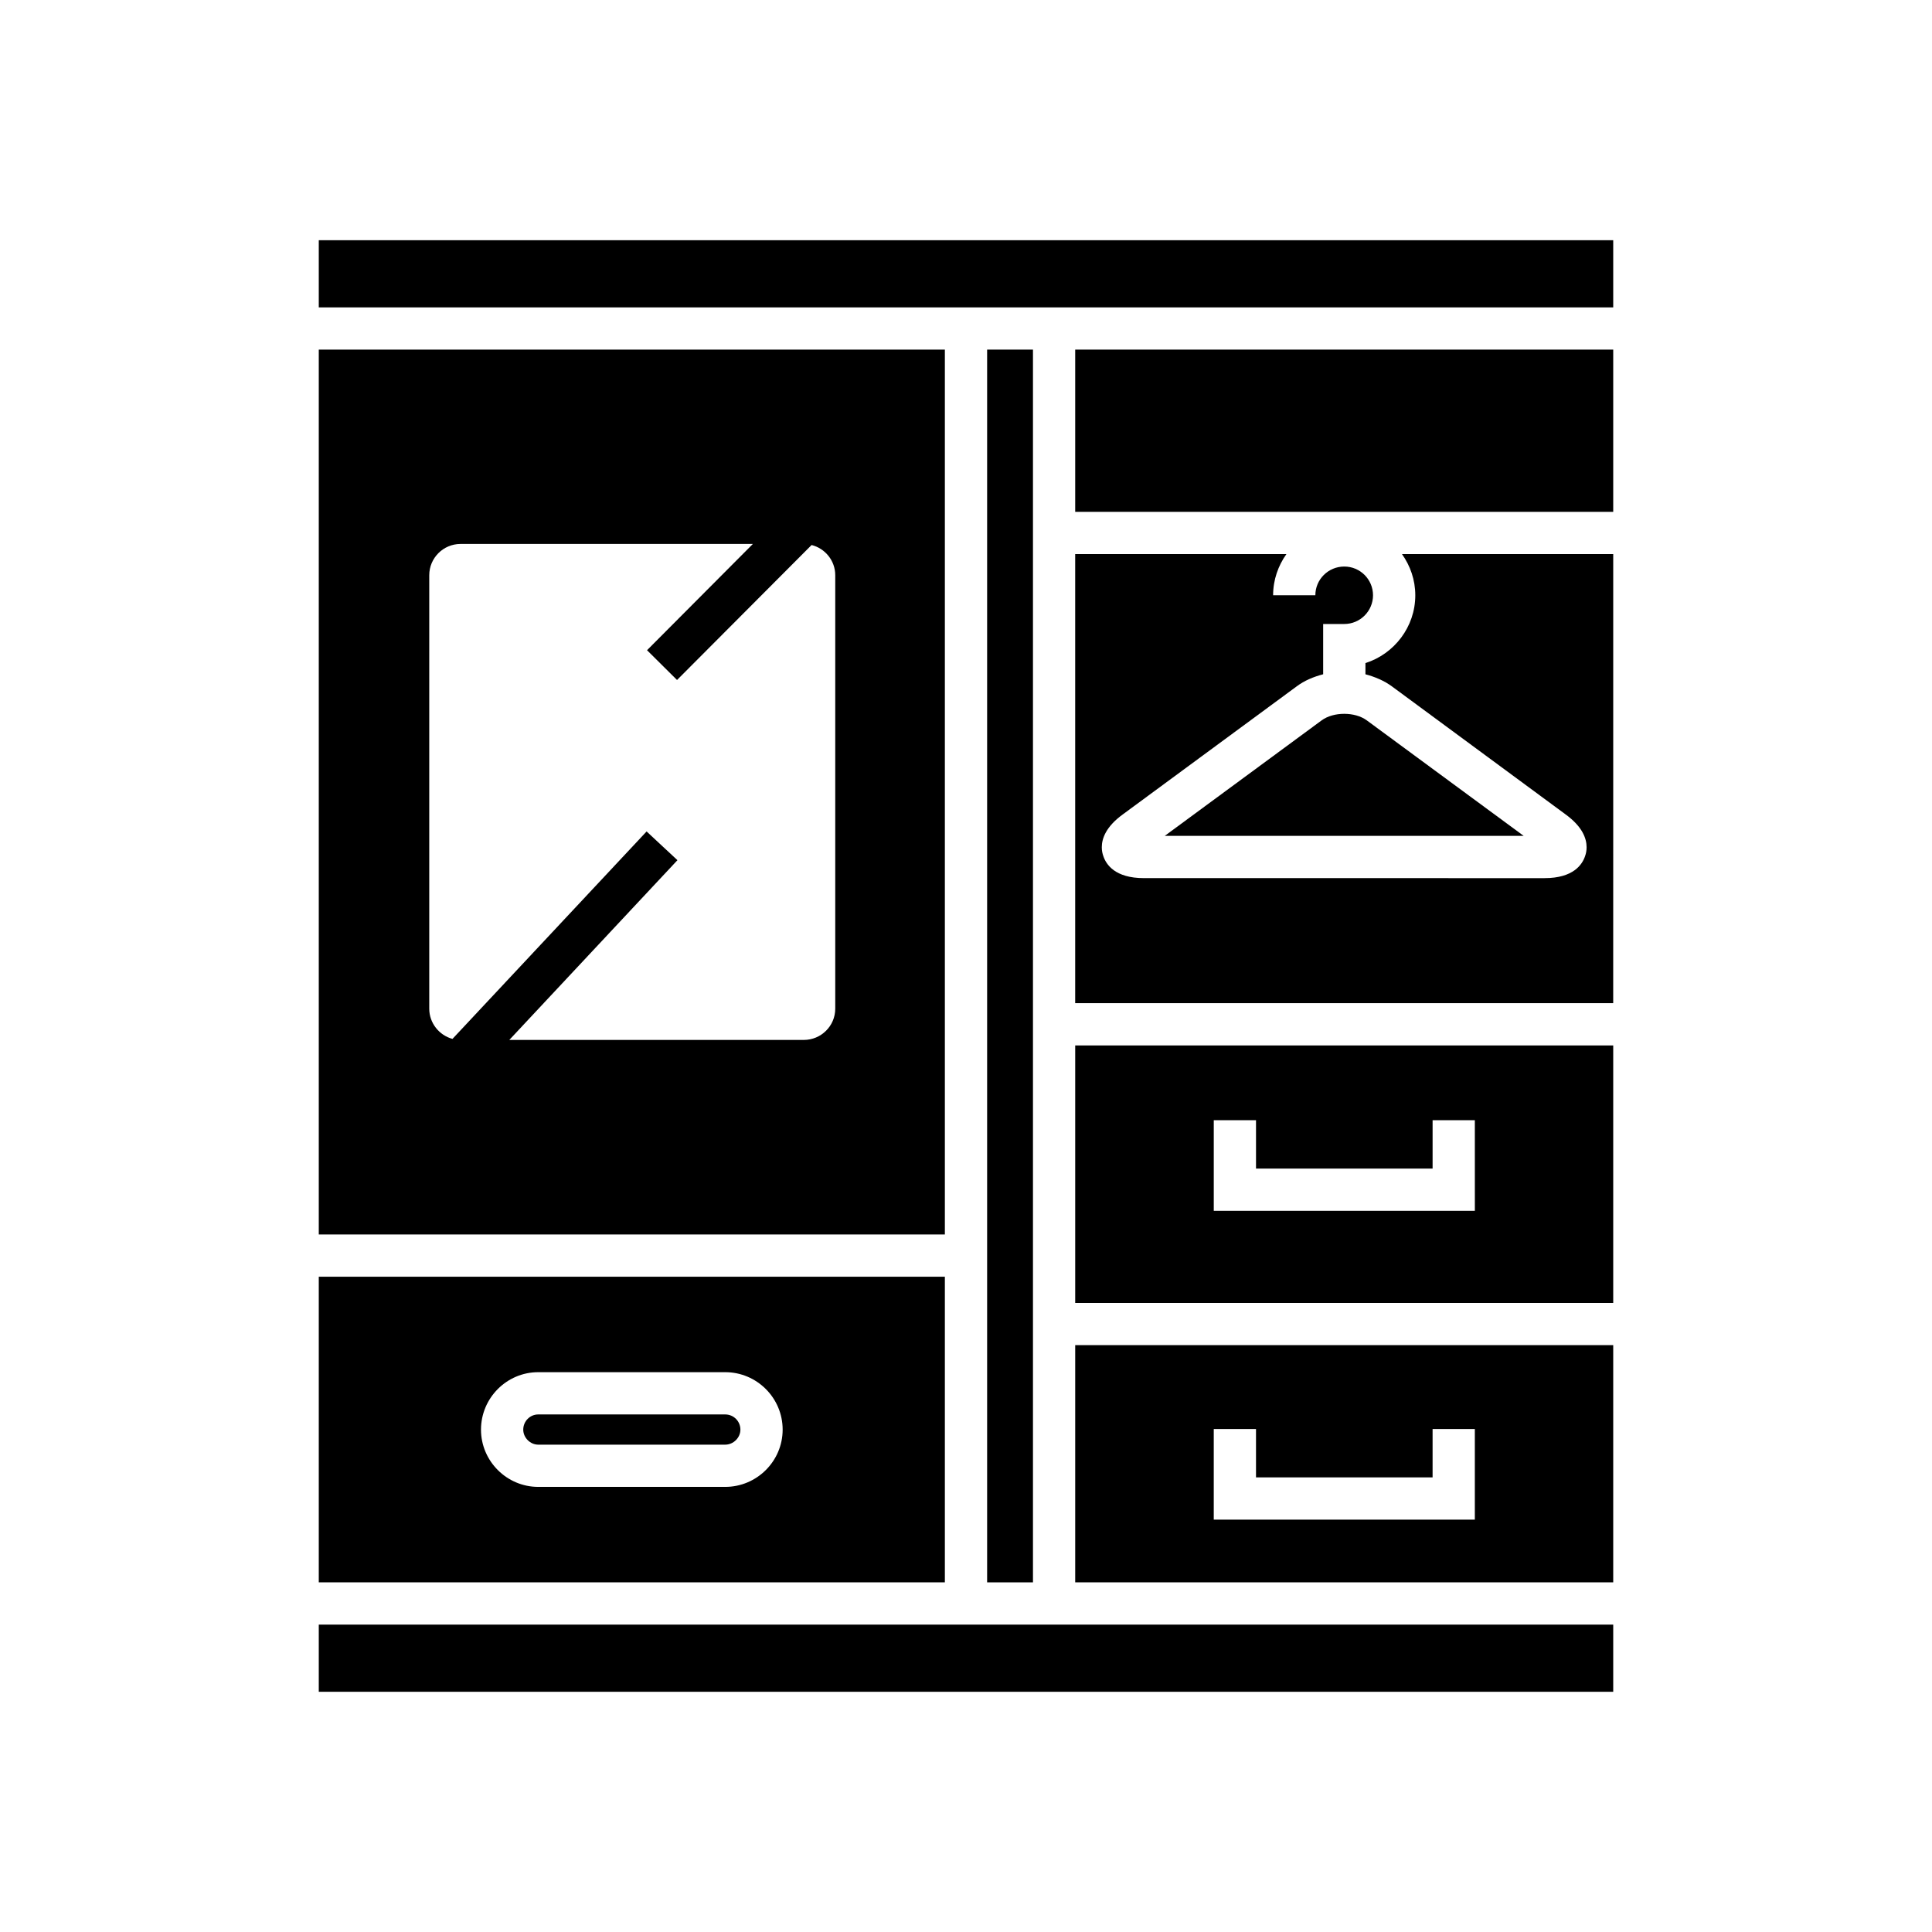
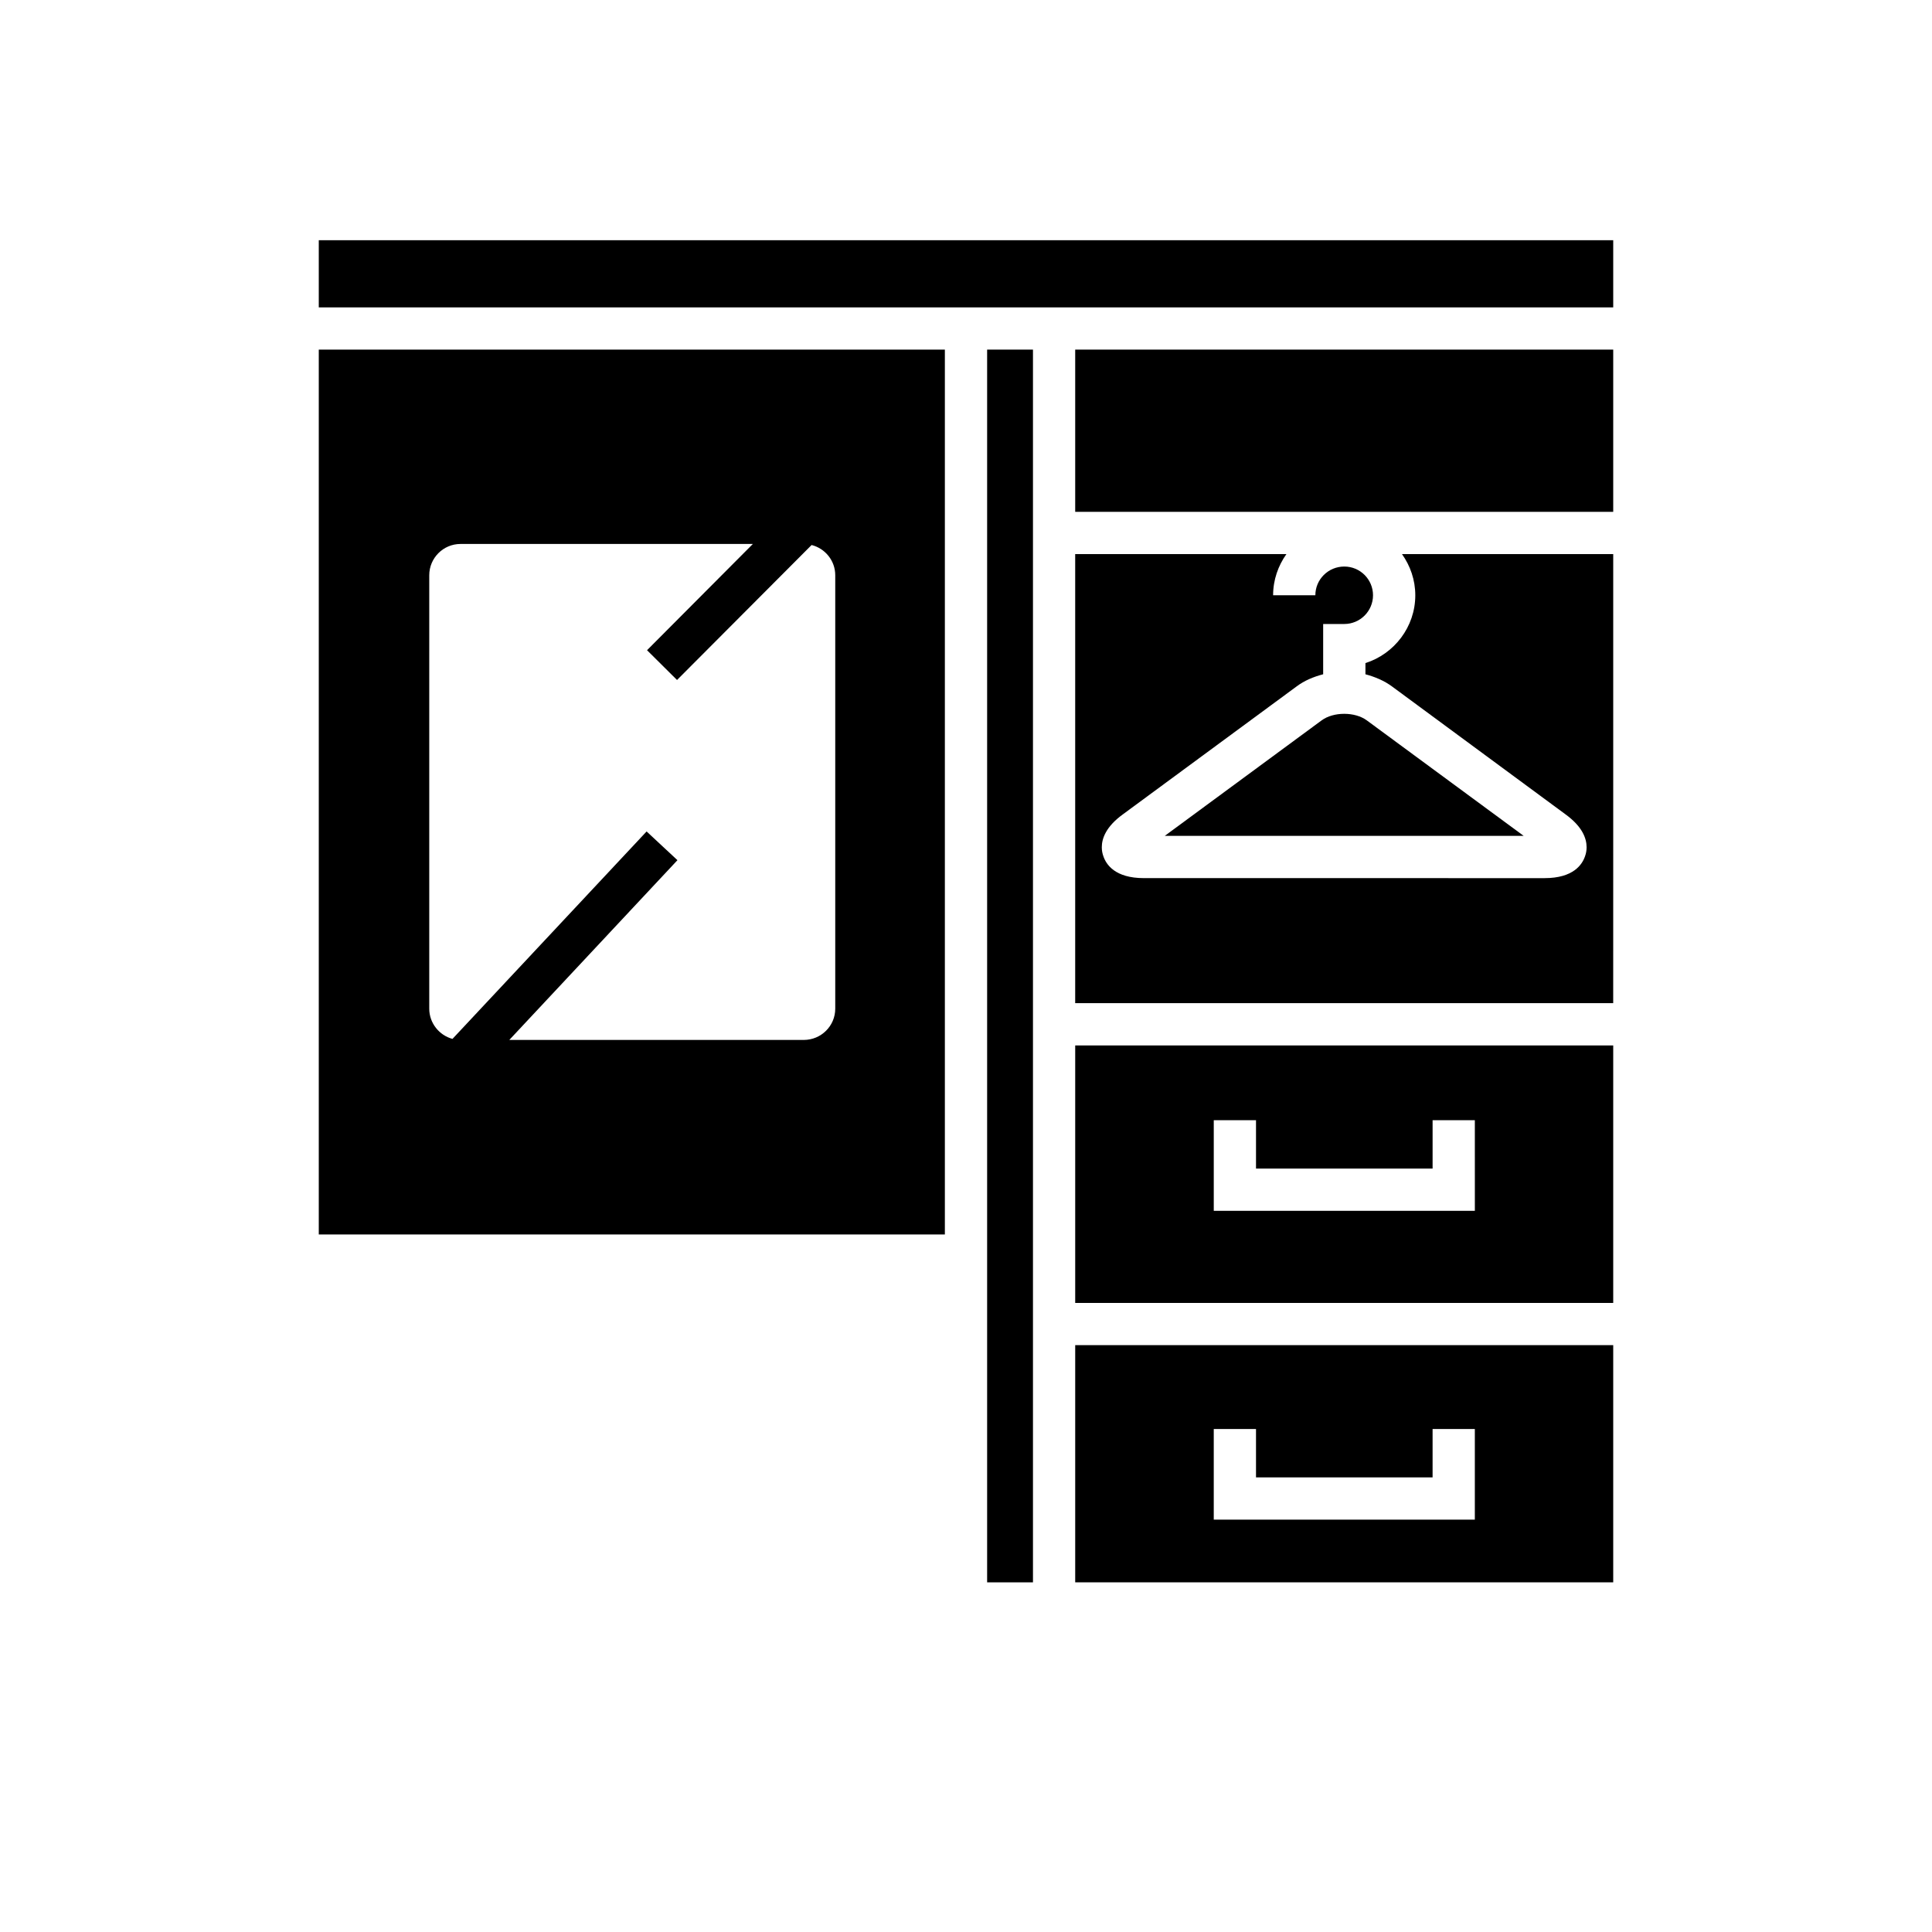
<svg xmlns="http://www.w3.org/2000/svg" fill="#000000" width="800px" height="800px" version="1.1" viewBox="144 144 512 512">
  <g>
-     <path d="m228.48 574.54h343.04v17.801h-343.04z" />
    <path d="m428.94 563.34h142.58v-62.863h-142.58zm36.719-40.641h11.195v12.82h46.797v-12.82h11.195v24.016h-69.188z" />
    <path d="m571.52 421.05h-142.58v68.238h142.58zm-36.668 43.832h-69.191v-24.016h11.195v12.82h46.797v-12.82h11.195z" />
    <path d="m428.94 236.65h142.58v42.992h-142.58z" />
    <path d="m228.48 207.66h343.04v17.801h-343.04z" />
    <path d="m494.27 334.89-41.594 30.621h95.109l-41.594-30.621c-3.133-2.293-8.785-2.293-11.922 0z" />
    <path d="m571.52 368.54v-77.699h-55.98c2.184 3.078 3.527 6.828 3.527 10.914 0 8.398-5.598 15.562-13.211 17.969v2.969c2.519 0.672 4.926 1.68 6.996 3.191l46.016 33.922c4.477 3.246 5.598 6.383 5.598 8.734 0 0.895-0.168 1.68-0.391 2.297-0.727 2.238-3.078 5.879-10.746 5.879l-106.2-0.004c-7.668 0-10.02-3.637-10.75-5.879-0.223-0.617-0.391-1.398-0.391-2.297 0-2.352 1.121-5.484 5.598-8.734l46.07-33.922c2.016-1.512 4.422-2.519 6.996-3.191v-13.324h5.598c4.199 0 7.613-3.414 7.613-7.613s-3.414-7.613-7.613-7.613c-4.254 0-7.668 3.414-7.668 7.613h-11.195c0-4.086 1.344-7.836 3.527-10.914h-55.98v119.01h142.58z" />
    <path d="m405.6 236.65h12.148v326.69h-12.148z" />
-     <path d="m228.48 563.34h165.92v-81h-165.92zm58.16-55.699h49.543c8.398 0 15.227 6.828 15.227 15.227 0 8.34-6.828 15.172-15.227 15.172h-49.543c-8.34 0-15.172-6.828-15.172-15.172 0.004-8.395 6.832-15.227 15.172-15.227z" />
    <path d="m228.48 471.15h165.92v-234.5h-165.92zm29.277-174.71c0-4.535 3.695-8.285 8.285-8.285h77.477l-28.047 28.156 7.949 7.894 35.66-35.77c3.582 0.895 6.269 4.144 6.269 8.004v114.87c0 4.59-3.75 8.285-8.34 8.285h-78.039l44.559-47.637-8.172-7.613-51.445 54.973c-3.527-0.953-6.156-4.199-6.156-8.004z" />
-     <path d="m286.64 526.85h49.543c2.184 0 4.031-1.848 4.031-3.977 0-2.238-1.793-4.031-4.031-4.031h-49.543c-2.184 0-3.973 1.793-3.973 4.031 0 2.129 1.848 3.977 3.973 3.977z" />
  </g>
</svg>